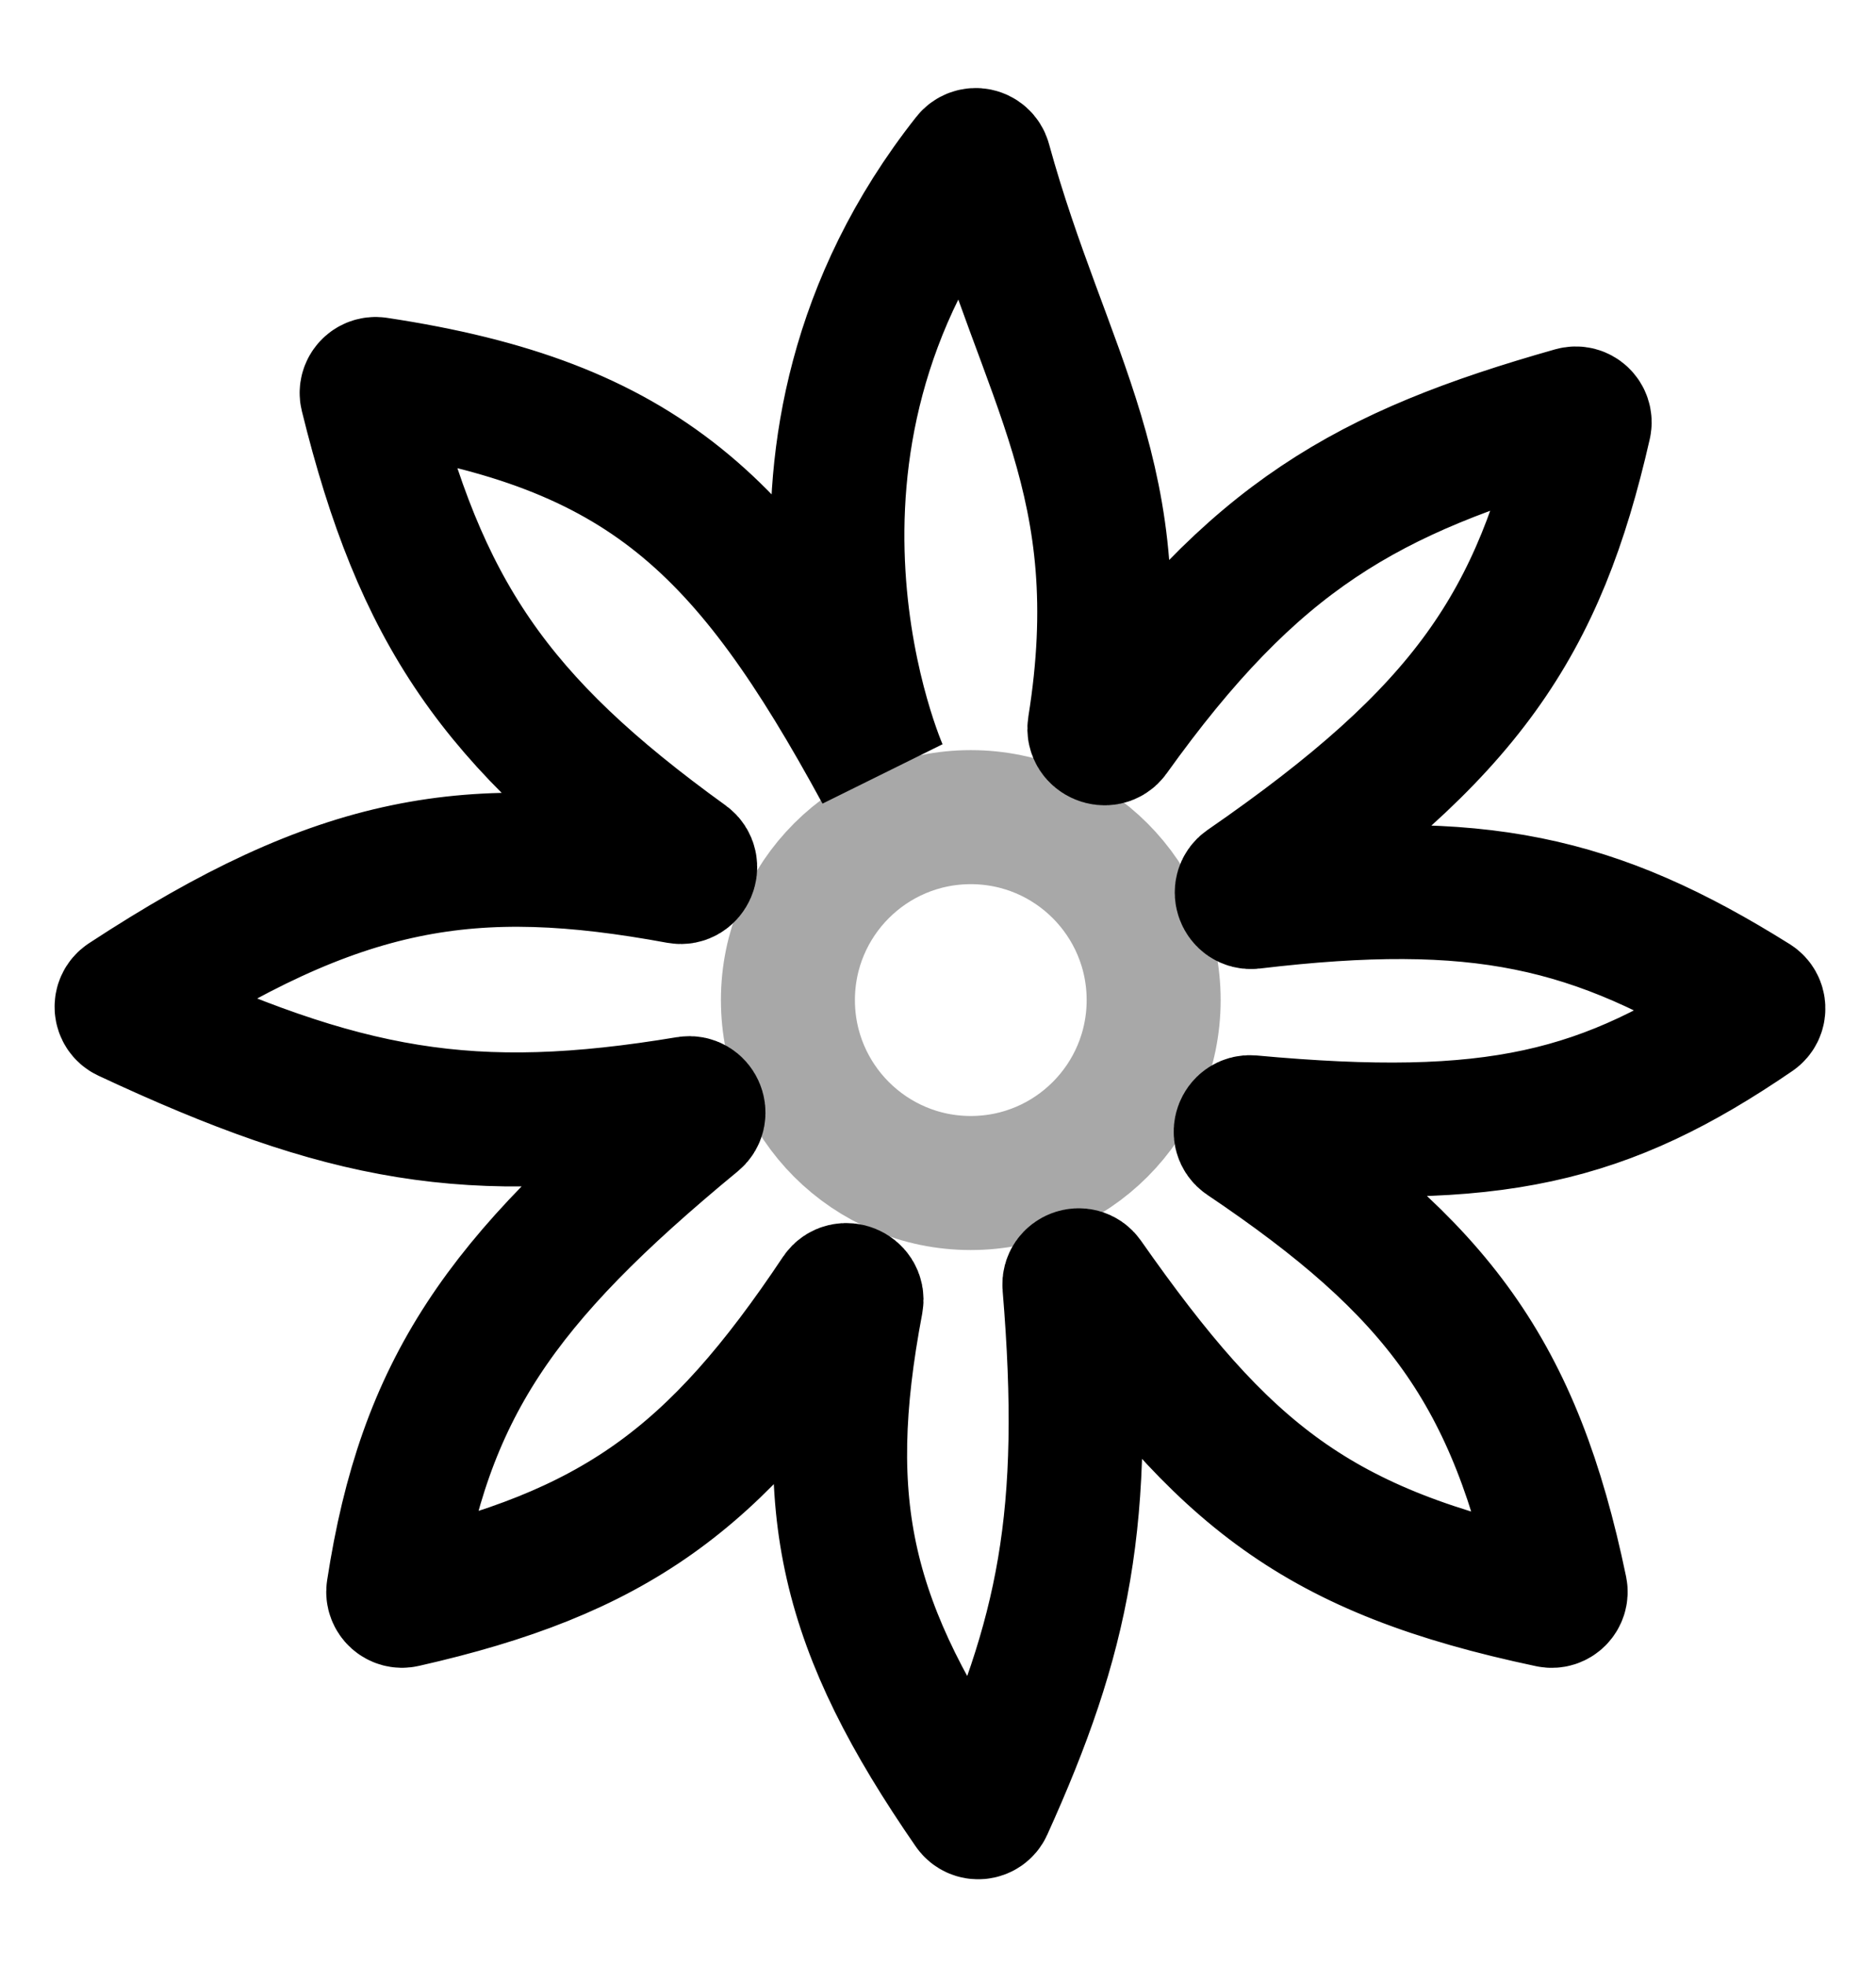
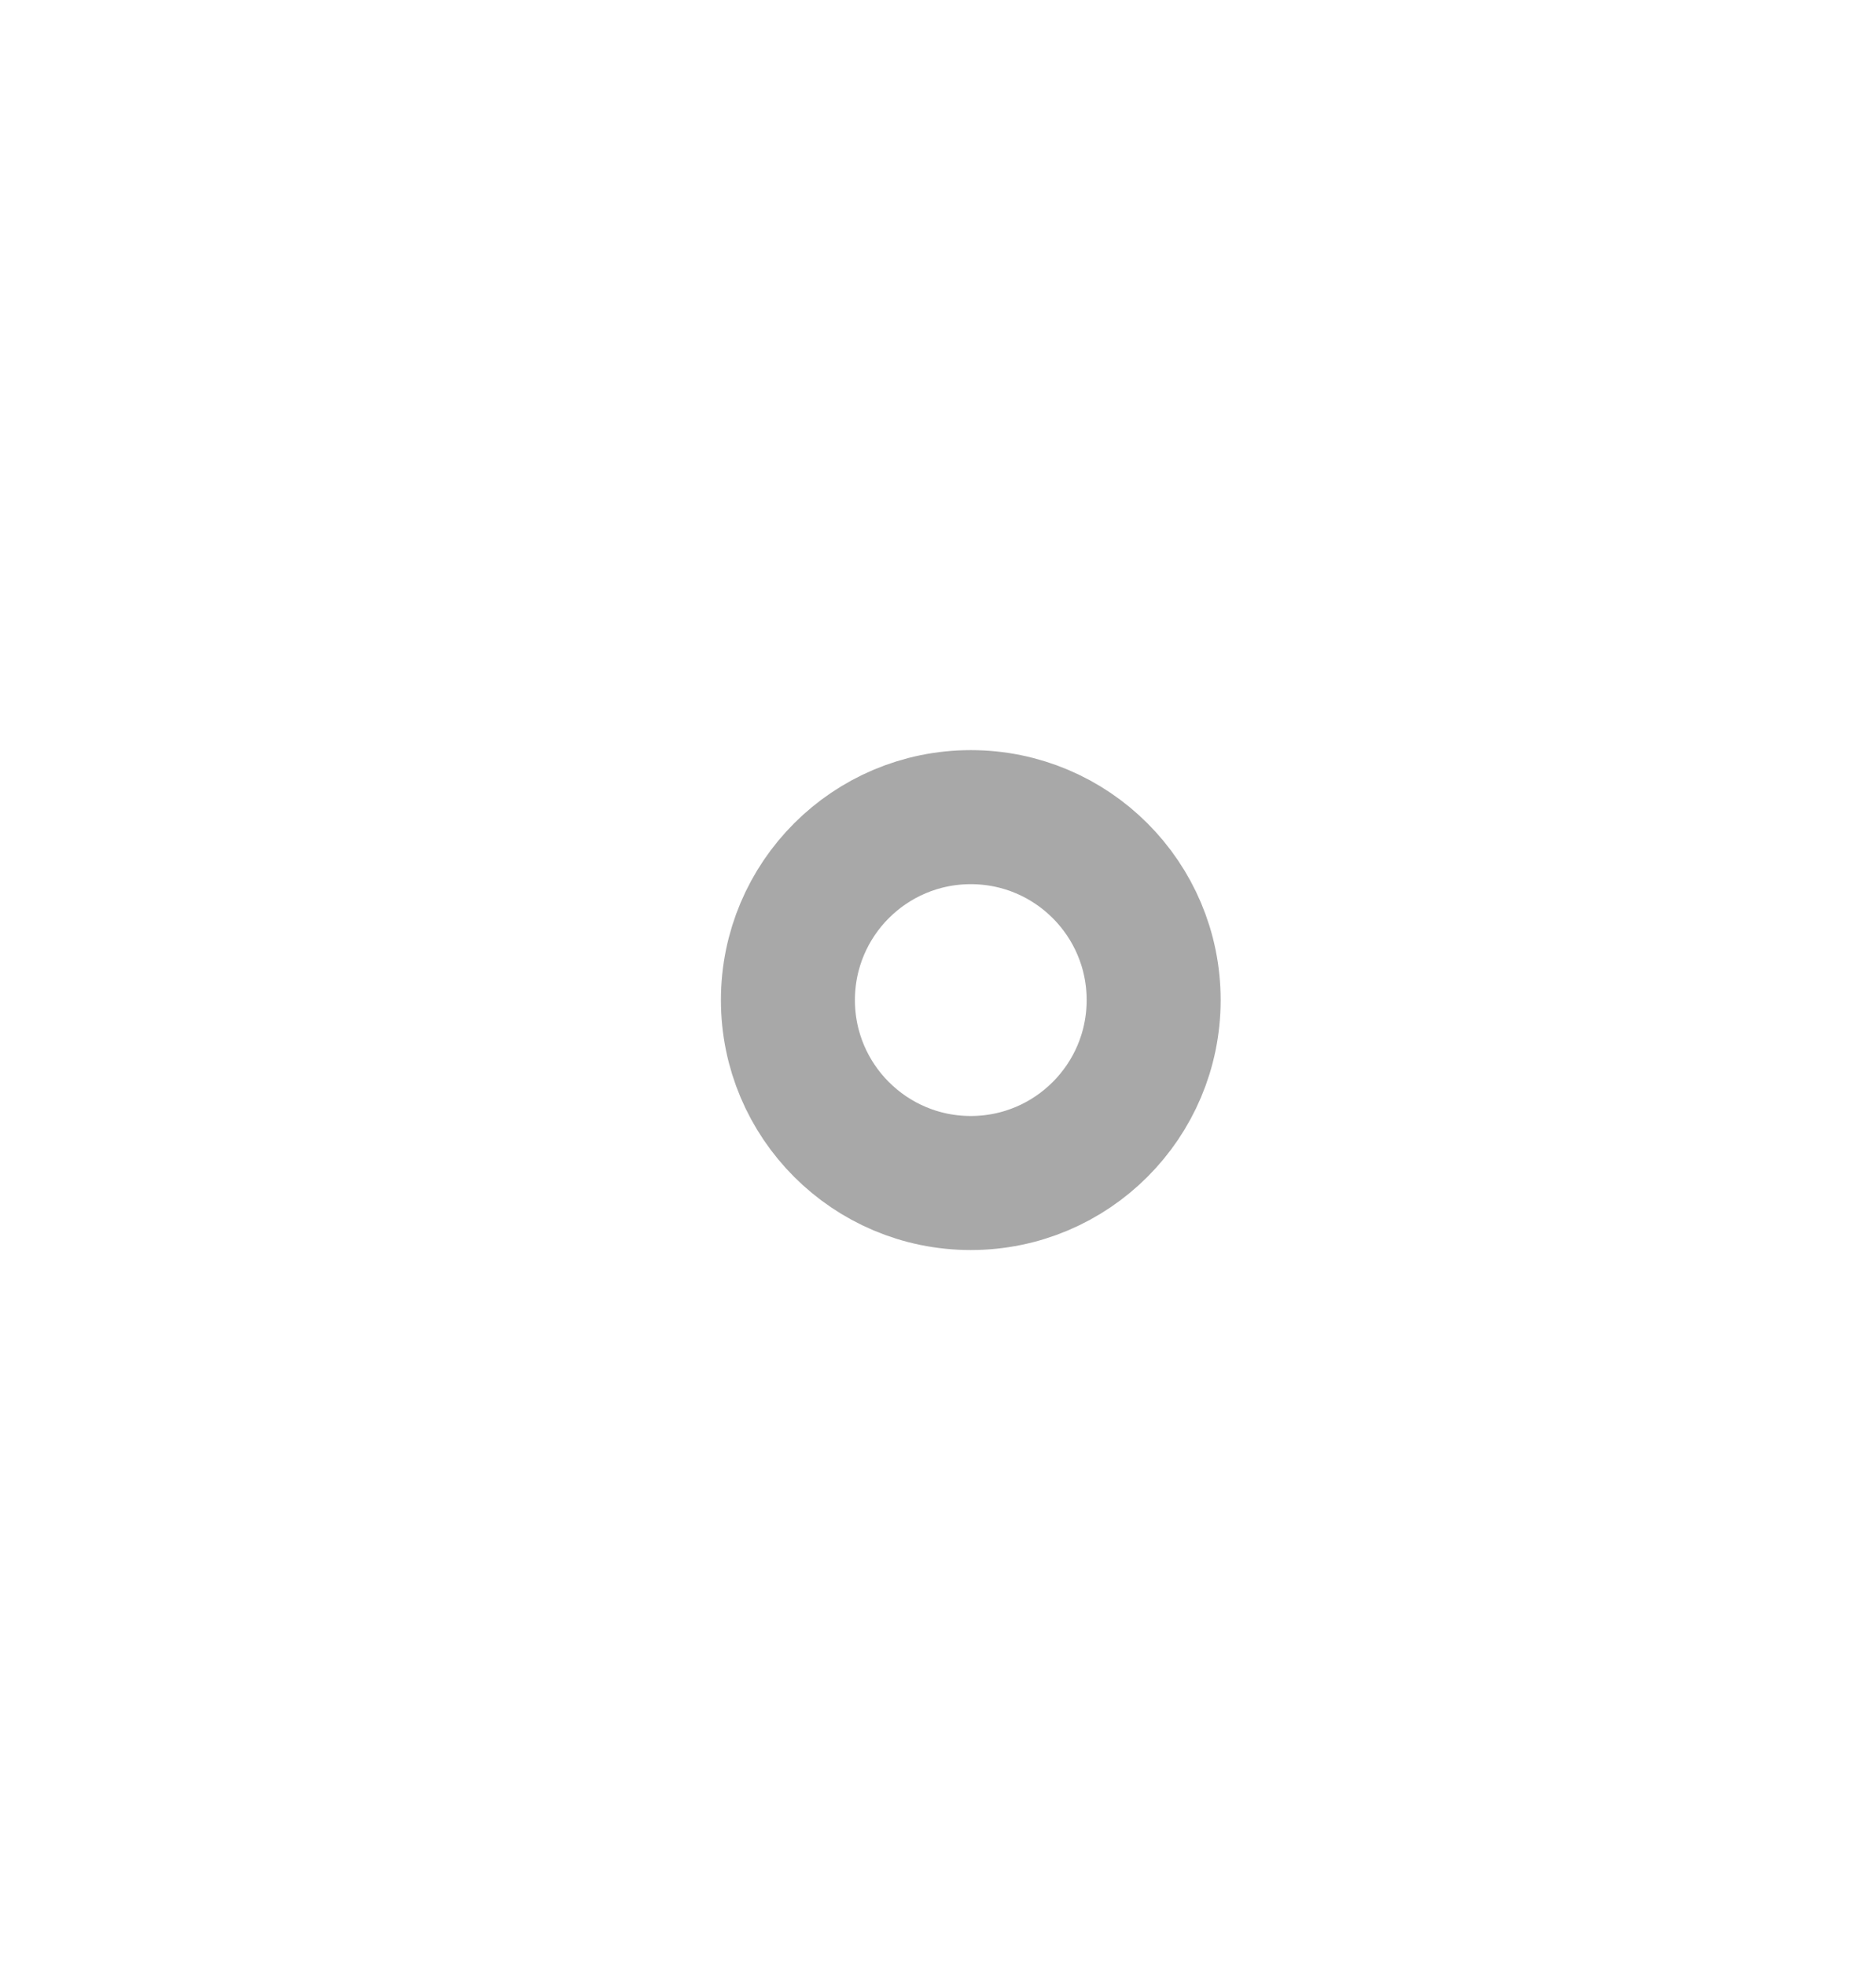
<svg xmlns="http://www.w3.org/2000/svg" width="21" height="22" viewBox="0 0 21 22" fill="none">
  <circle opacity="0.34" cx="10.867" cy="11.191" r="2.047" stroke="black" stroke-width="1.5" />
-   <path d="M10.845 1.773C8.262 5.042 9.866 8.634 9.866 8.634C8.362 5.871 7.208 4.749 4.219 4.298C4.149 4.288 4.091 4.352 4.107 4.42C4.704 6.846 5.54 8.074 7.684 9.621C7.772 9.685 7.71 9.831 7.603 9.812C5.28 9.384 3.812 9.606 1.406 11.183C1.341 11.226 1.348 11.324 1.418 11.357C3.863 12.5 5.27 12.75 7.699 12.346C7.801 12.329 7.862 12.462 7.782 12.528C5.604 14.324 4.75 15.537 4.403 17.799C4.393 17.868 4.456 17.926 4.523 17.91C6.874 17.378 8.003 16.559 9.388 14.481C9.451 14.388 9.606 14.452 9.586 14.562C9.148 16.871 9.472 18.216 10.868 20.236C10.912 20.3 11.009 20.291 11.04 20.221C11.906 18.306 12.188 16.987 11.971 14.382C11.962 14.279 12.098 14.229 12.158 14.314C13.696 16.508 14.741 17.36 17.35 17.911C17.419 17.926 17.482 17.864 17.468 17.794C16.961 15.358 16.089 14.198 13.933 12.748C13.846 12.689 13.896 12.549 14.001 12.558C16.726 12.808 17.968 12.509 19.64 11.366C19.699 11.326 19.697 11.239 19.637 11.201C17.849 10.083 16.551 9.792 14.015 10.093C13.91 10.105 13.857 9.964 13.944 9.904C16.421 8.194 17.227 6.984 17.736 4.748C17.753 4.675 17.685 4.61 17.612 4.631C15.297 5.287 14.039 5.999 12.449 8.219C12.385 8.308 12.234 8.245 12.252 8.137C12.694 5.382 11.693 4.255 11.019 1.809C10.997 1.73 10.895 1.709 10.845 1.773Z" stroke="black" stroke-width="1.5" />
</svg>